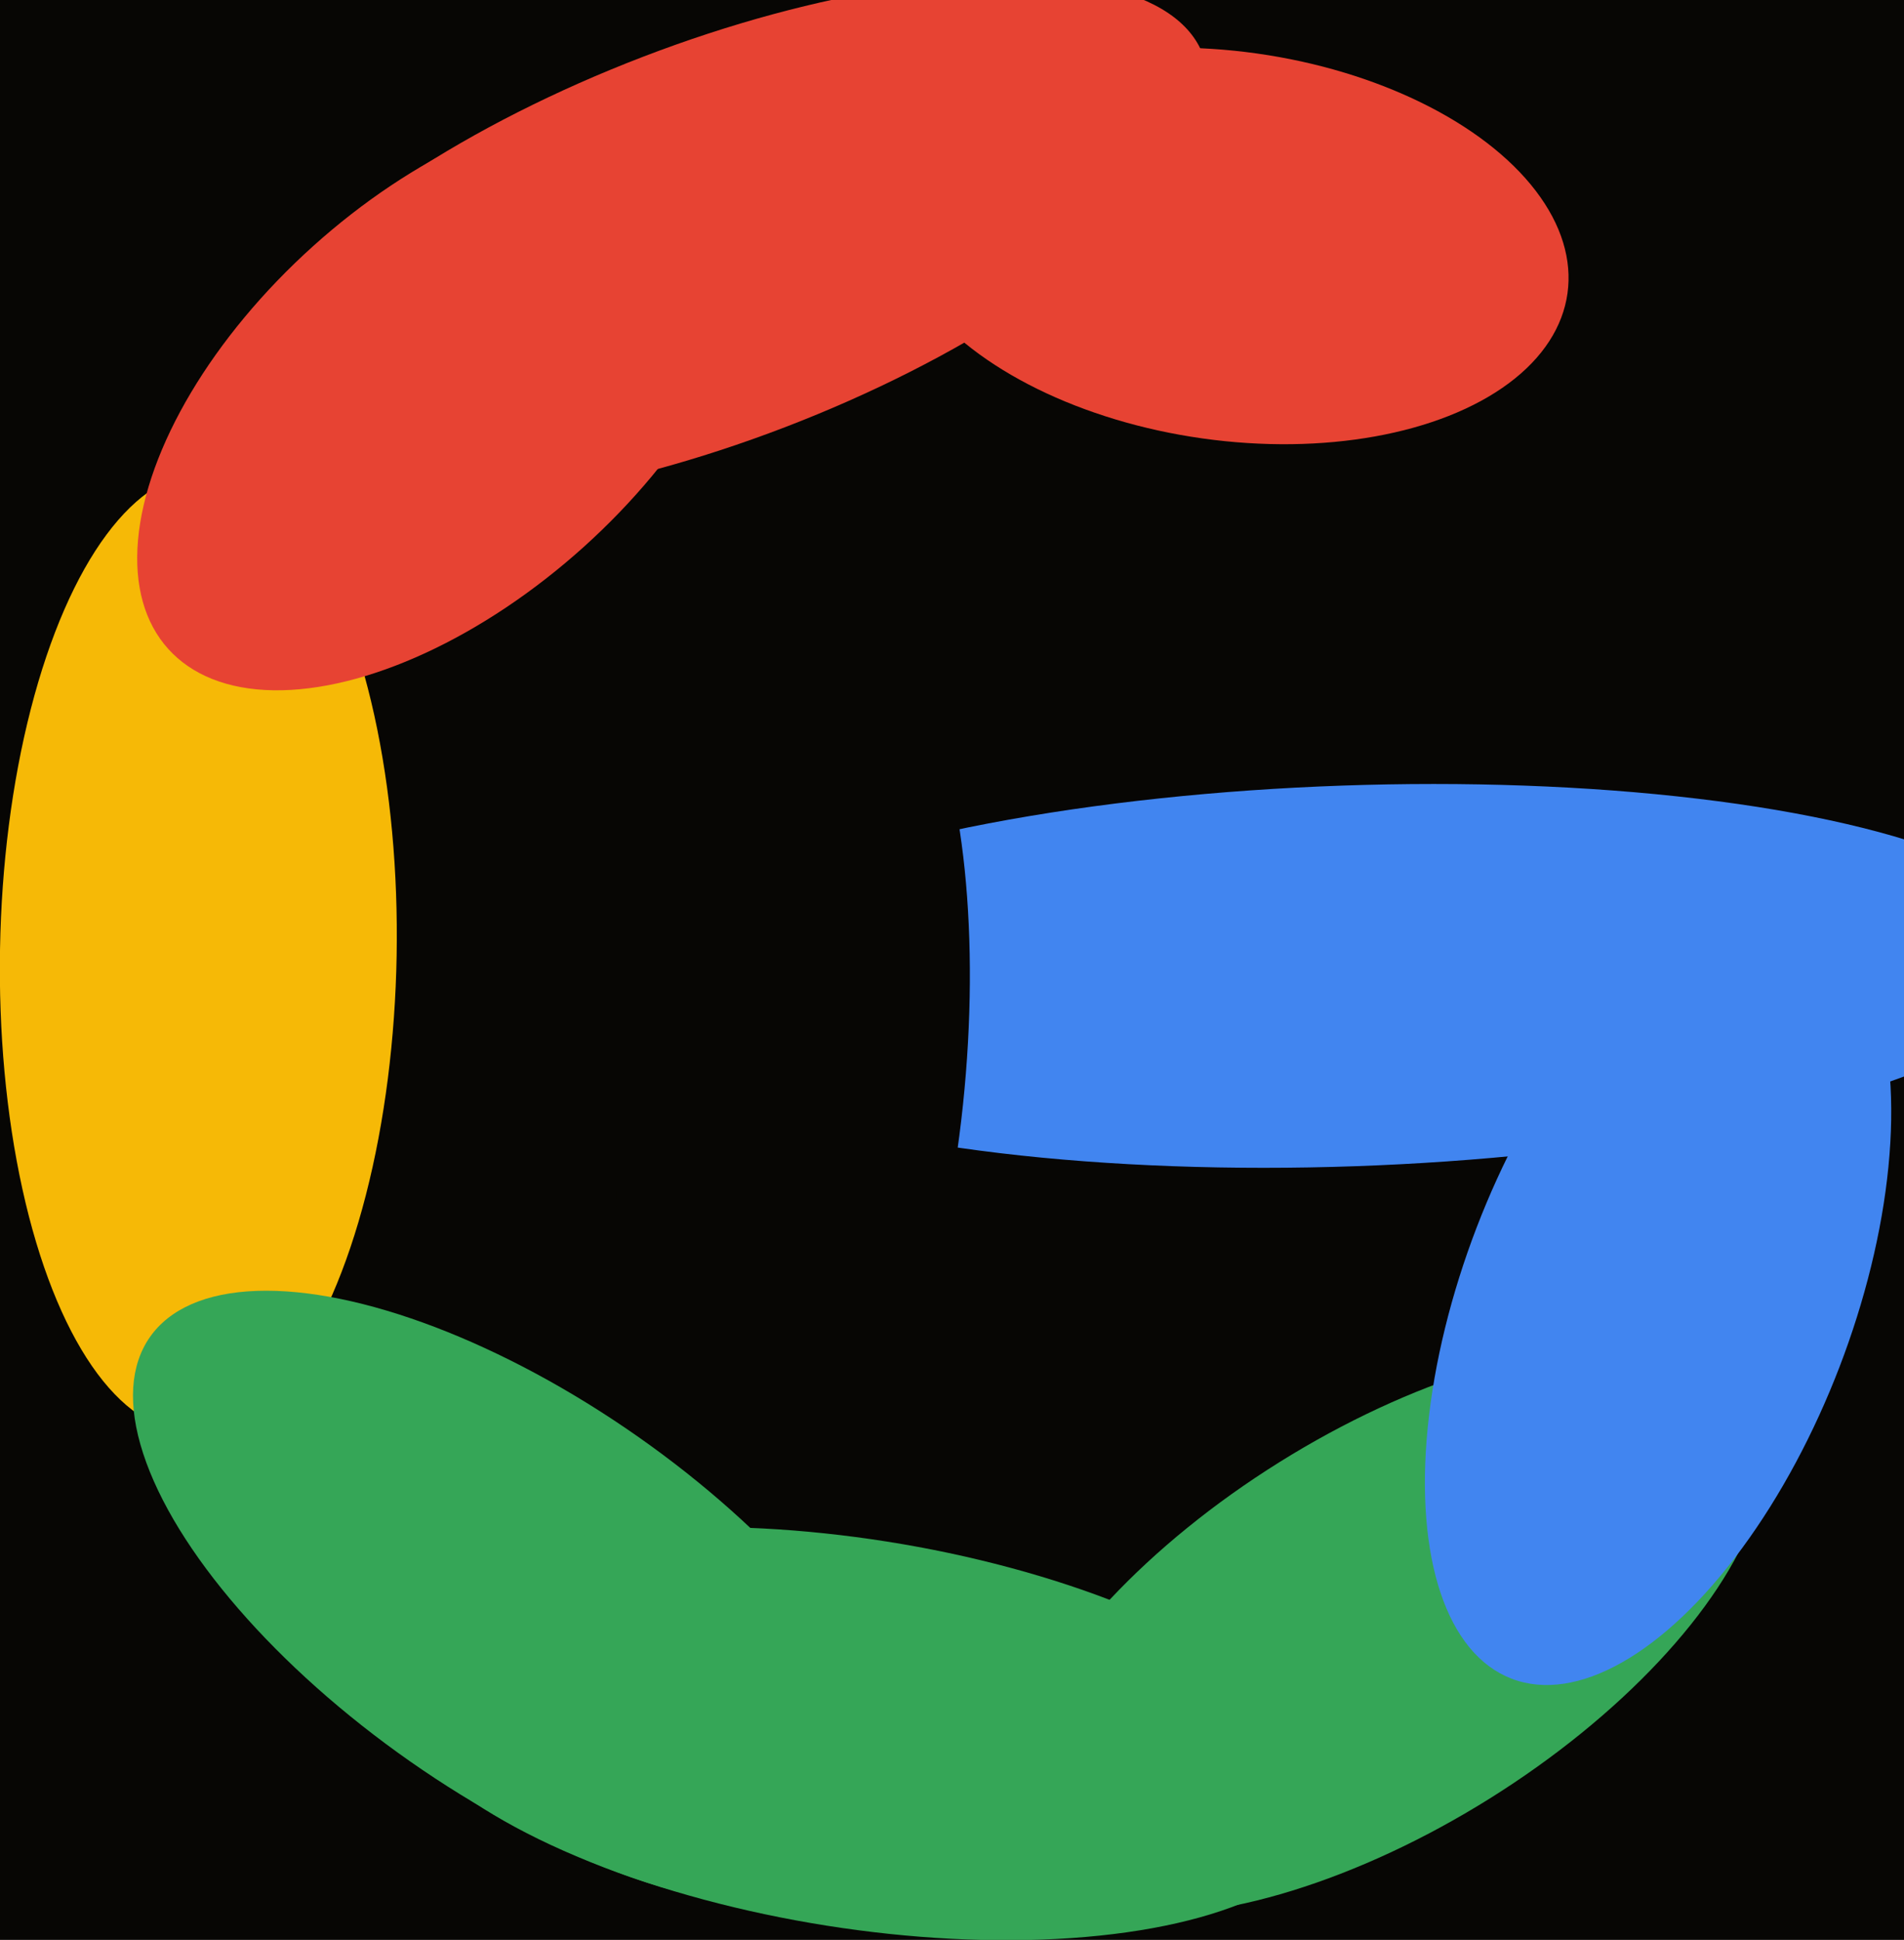
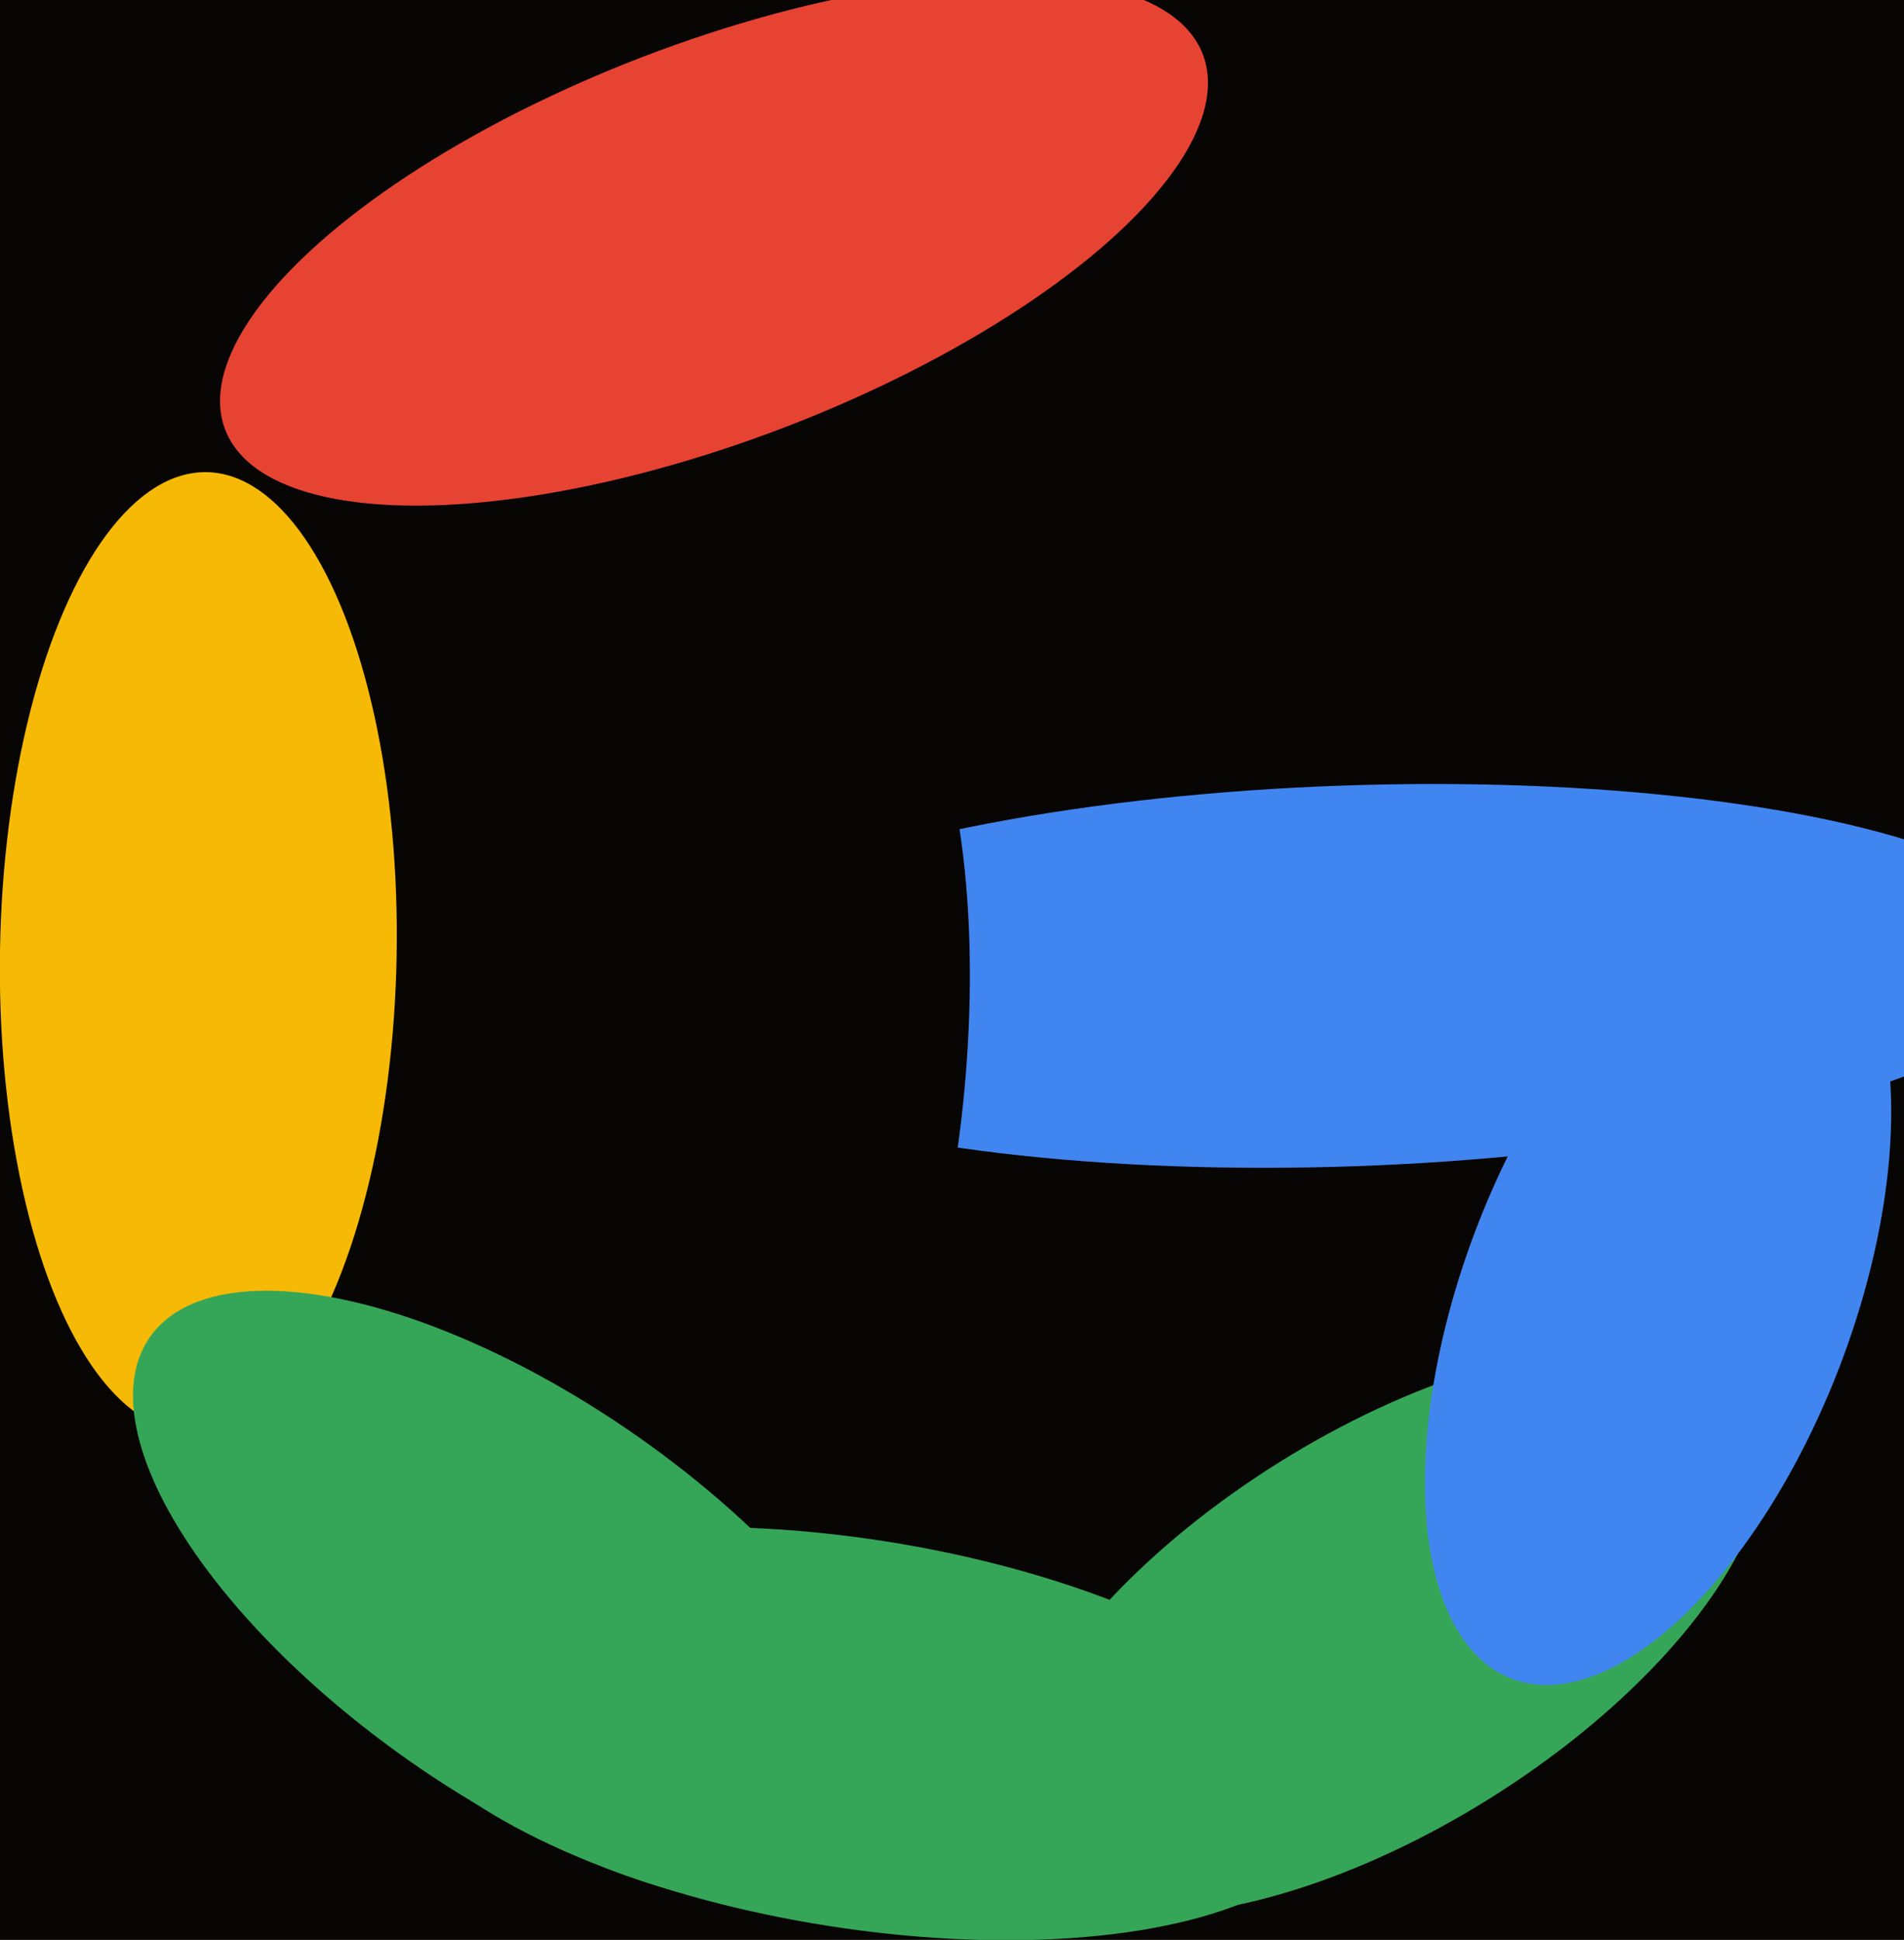
<svg xmlns="http://www.w3.org/2000/svg" width="480px" height="489px">
  <rect width="480" height="489" fill="rgb(7,6,4)" />
  <ellipse cx="349" cy="411" rx="50" ry="109" transform="rotate(58,349,411)" fill="rgb(53,166,87)" />
  <ellipse cx="418" cy="327" rx="103" ry="49" transform="rotate(111,418,327)" fill="rgb(65,133,240)" />
  <ellipse cx="340" cy="246" rx="179" ry="48" transform="rotate(178,340,246)" fill="rgb(65,133,240)" />
  <ellipse cx="200" cy="274" rx="43" ry="118" transform="rotate(6,200,274)" fill="rgb(7,6,4)" />
  <ellipse cx="50" cy="240" rx="121" ry="50" transform="rotate(91,50,240)" fill="rgb(246,185,6)" />
  <ellipse cx="132" cy="403" rx="50" ry="115" transform="rotate(125,132,403)" fill="rgb(53,166,87)" />
  <ellipse cx="180" cy="61" rx="50" ry="132" transform="rotate(69,180,61)" fill="rgb(231,67,51)" />
  <ellipse cx="216" cy="437" rx="123" ry="49" transform="rotate(9,216,437)" fill="rgb(53,166,87)" />
-   <ellipse cx="113" cy="100" rx="51" ry="95" transform="rotate(48,113,100)" fill="rgb(231,67,51)" />
-   <ellipse cx="310" cy="62" rx="49" ry="86" transform="rotate(98,310,62)" fill="rgb(231,67,51)" />
</svg>